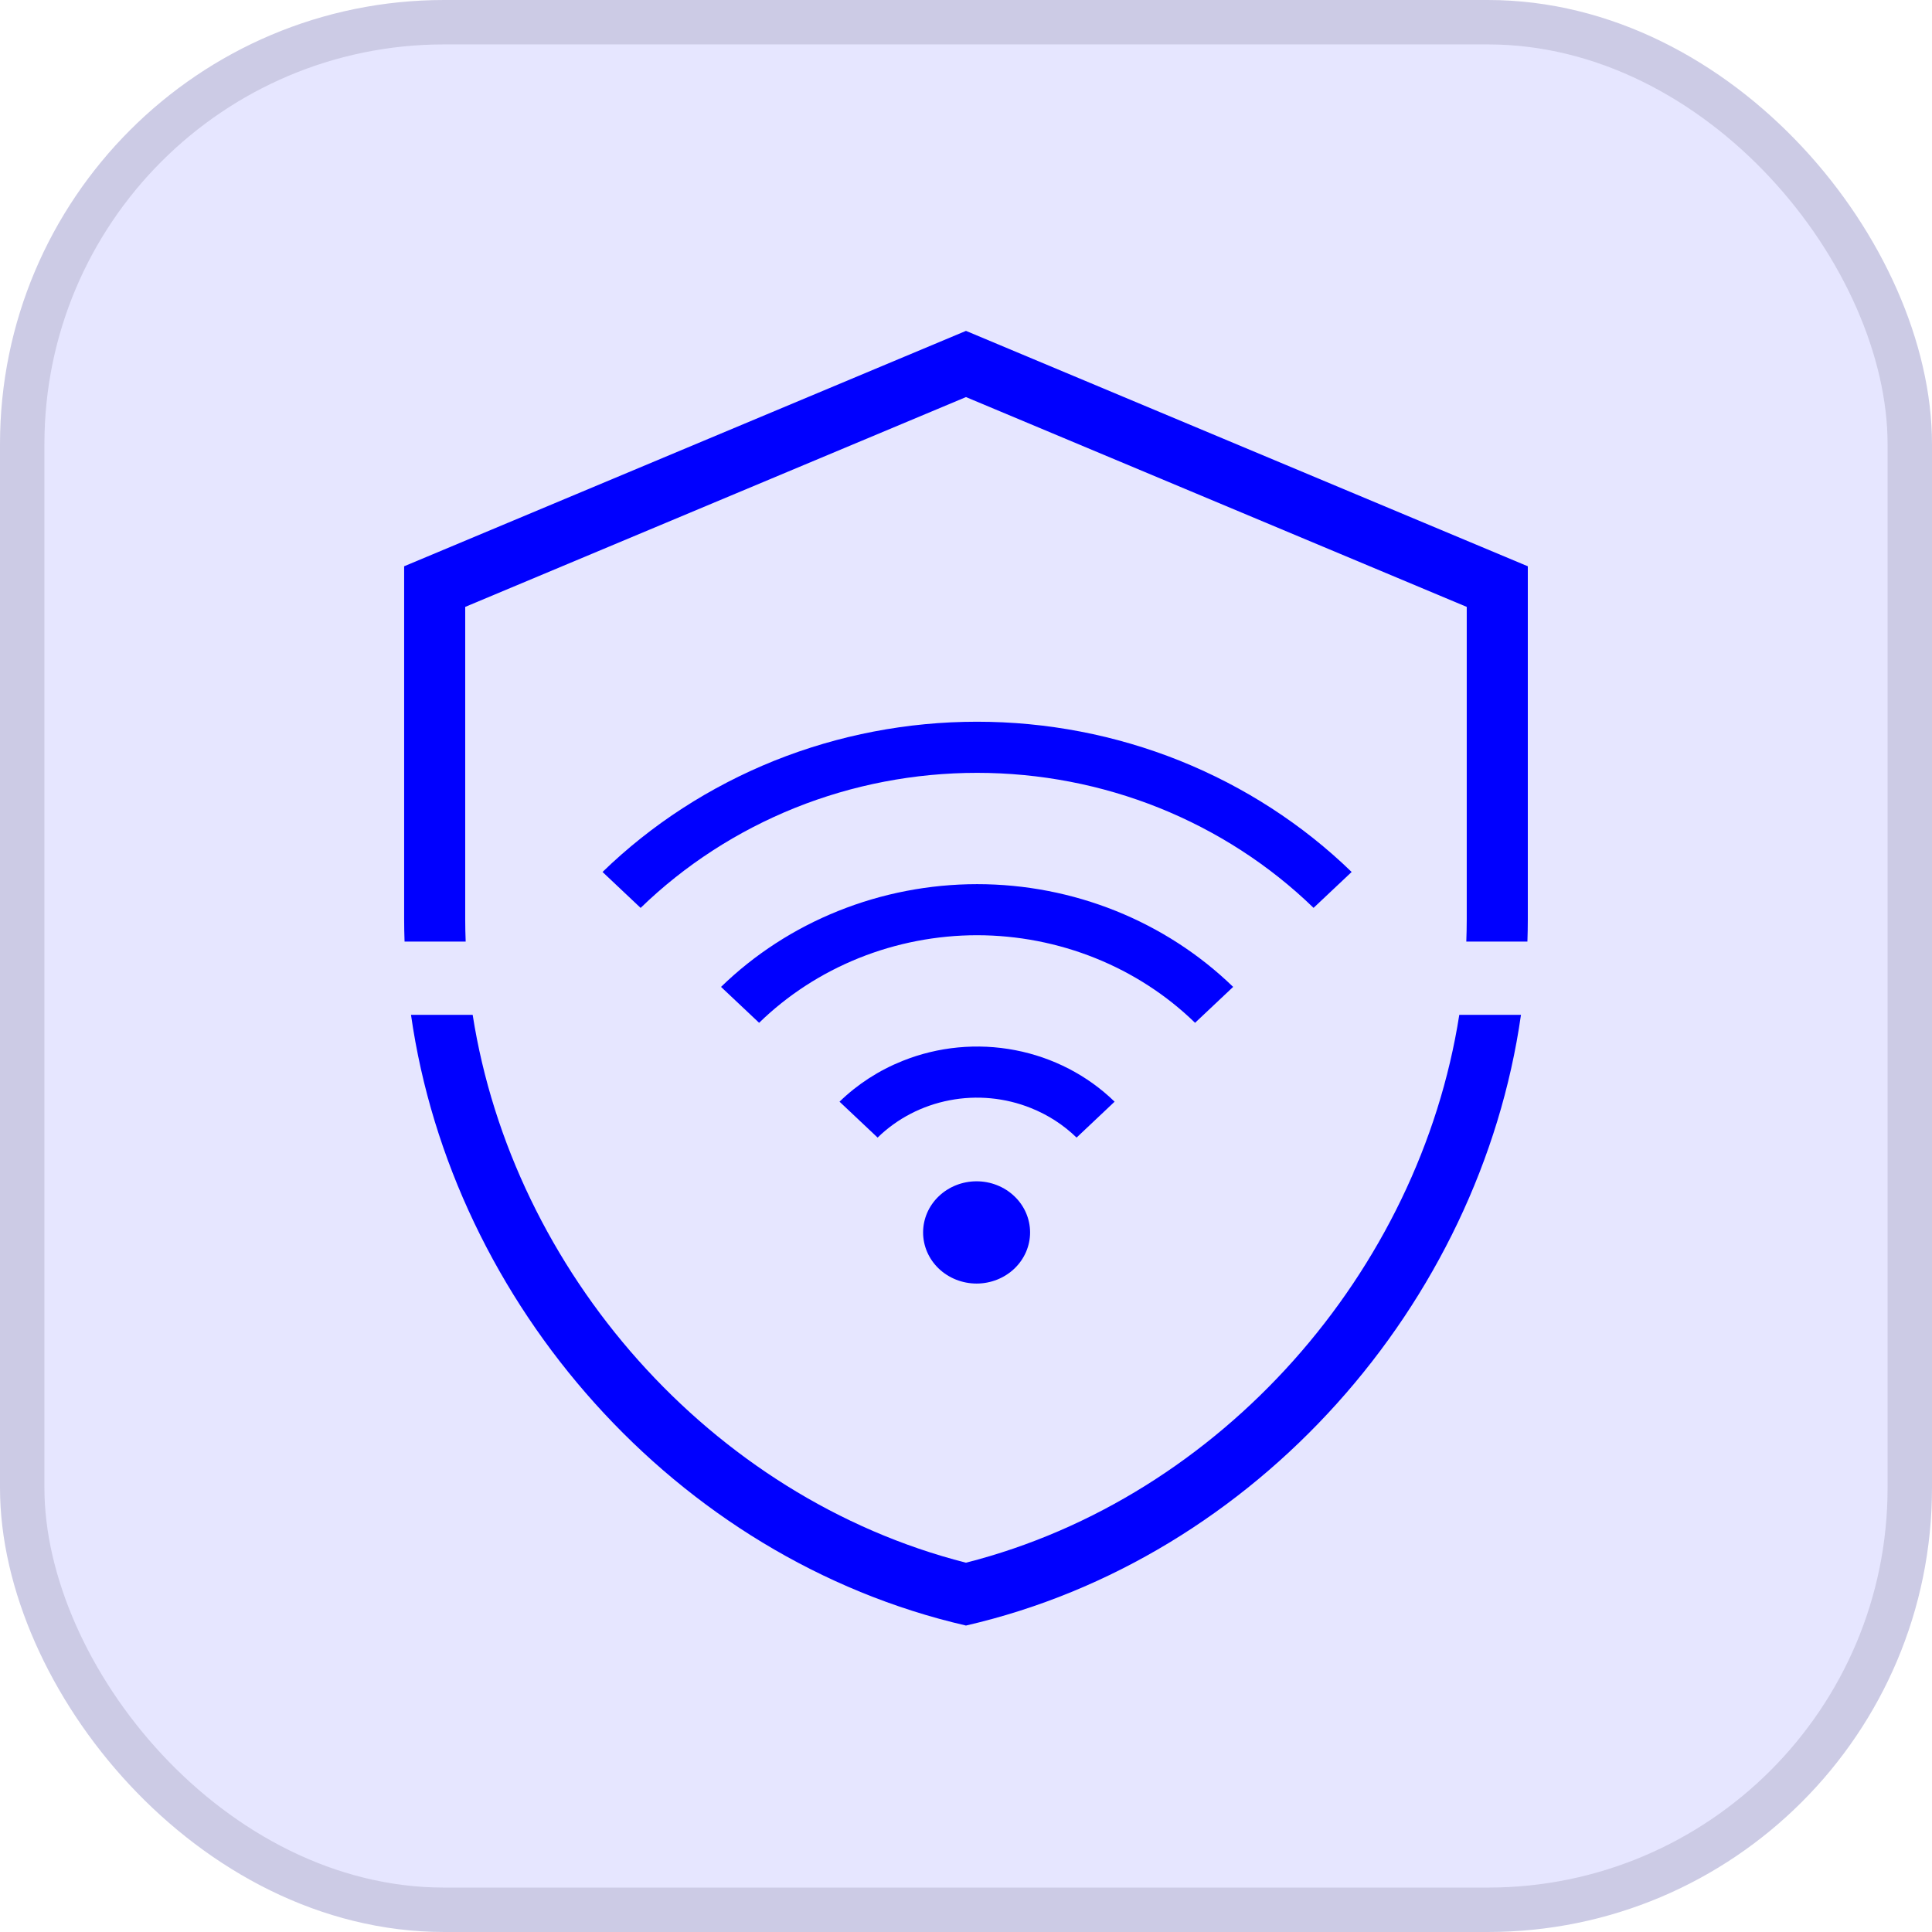
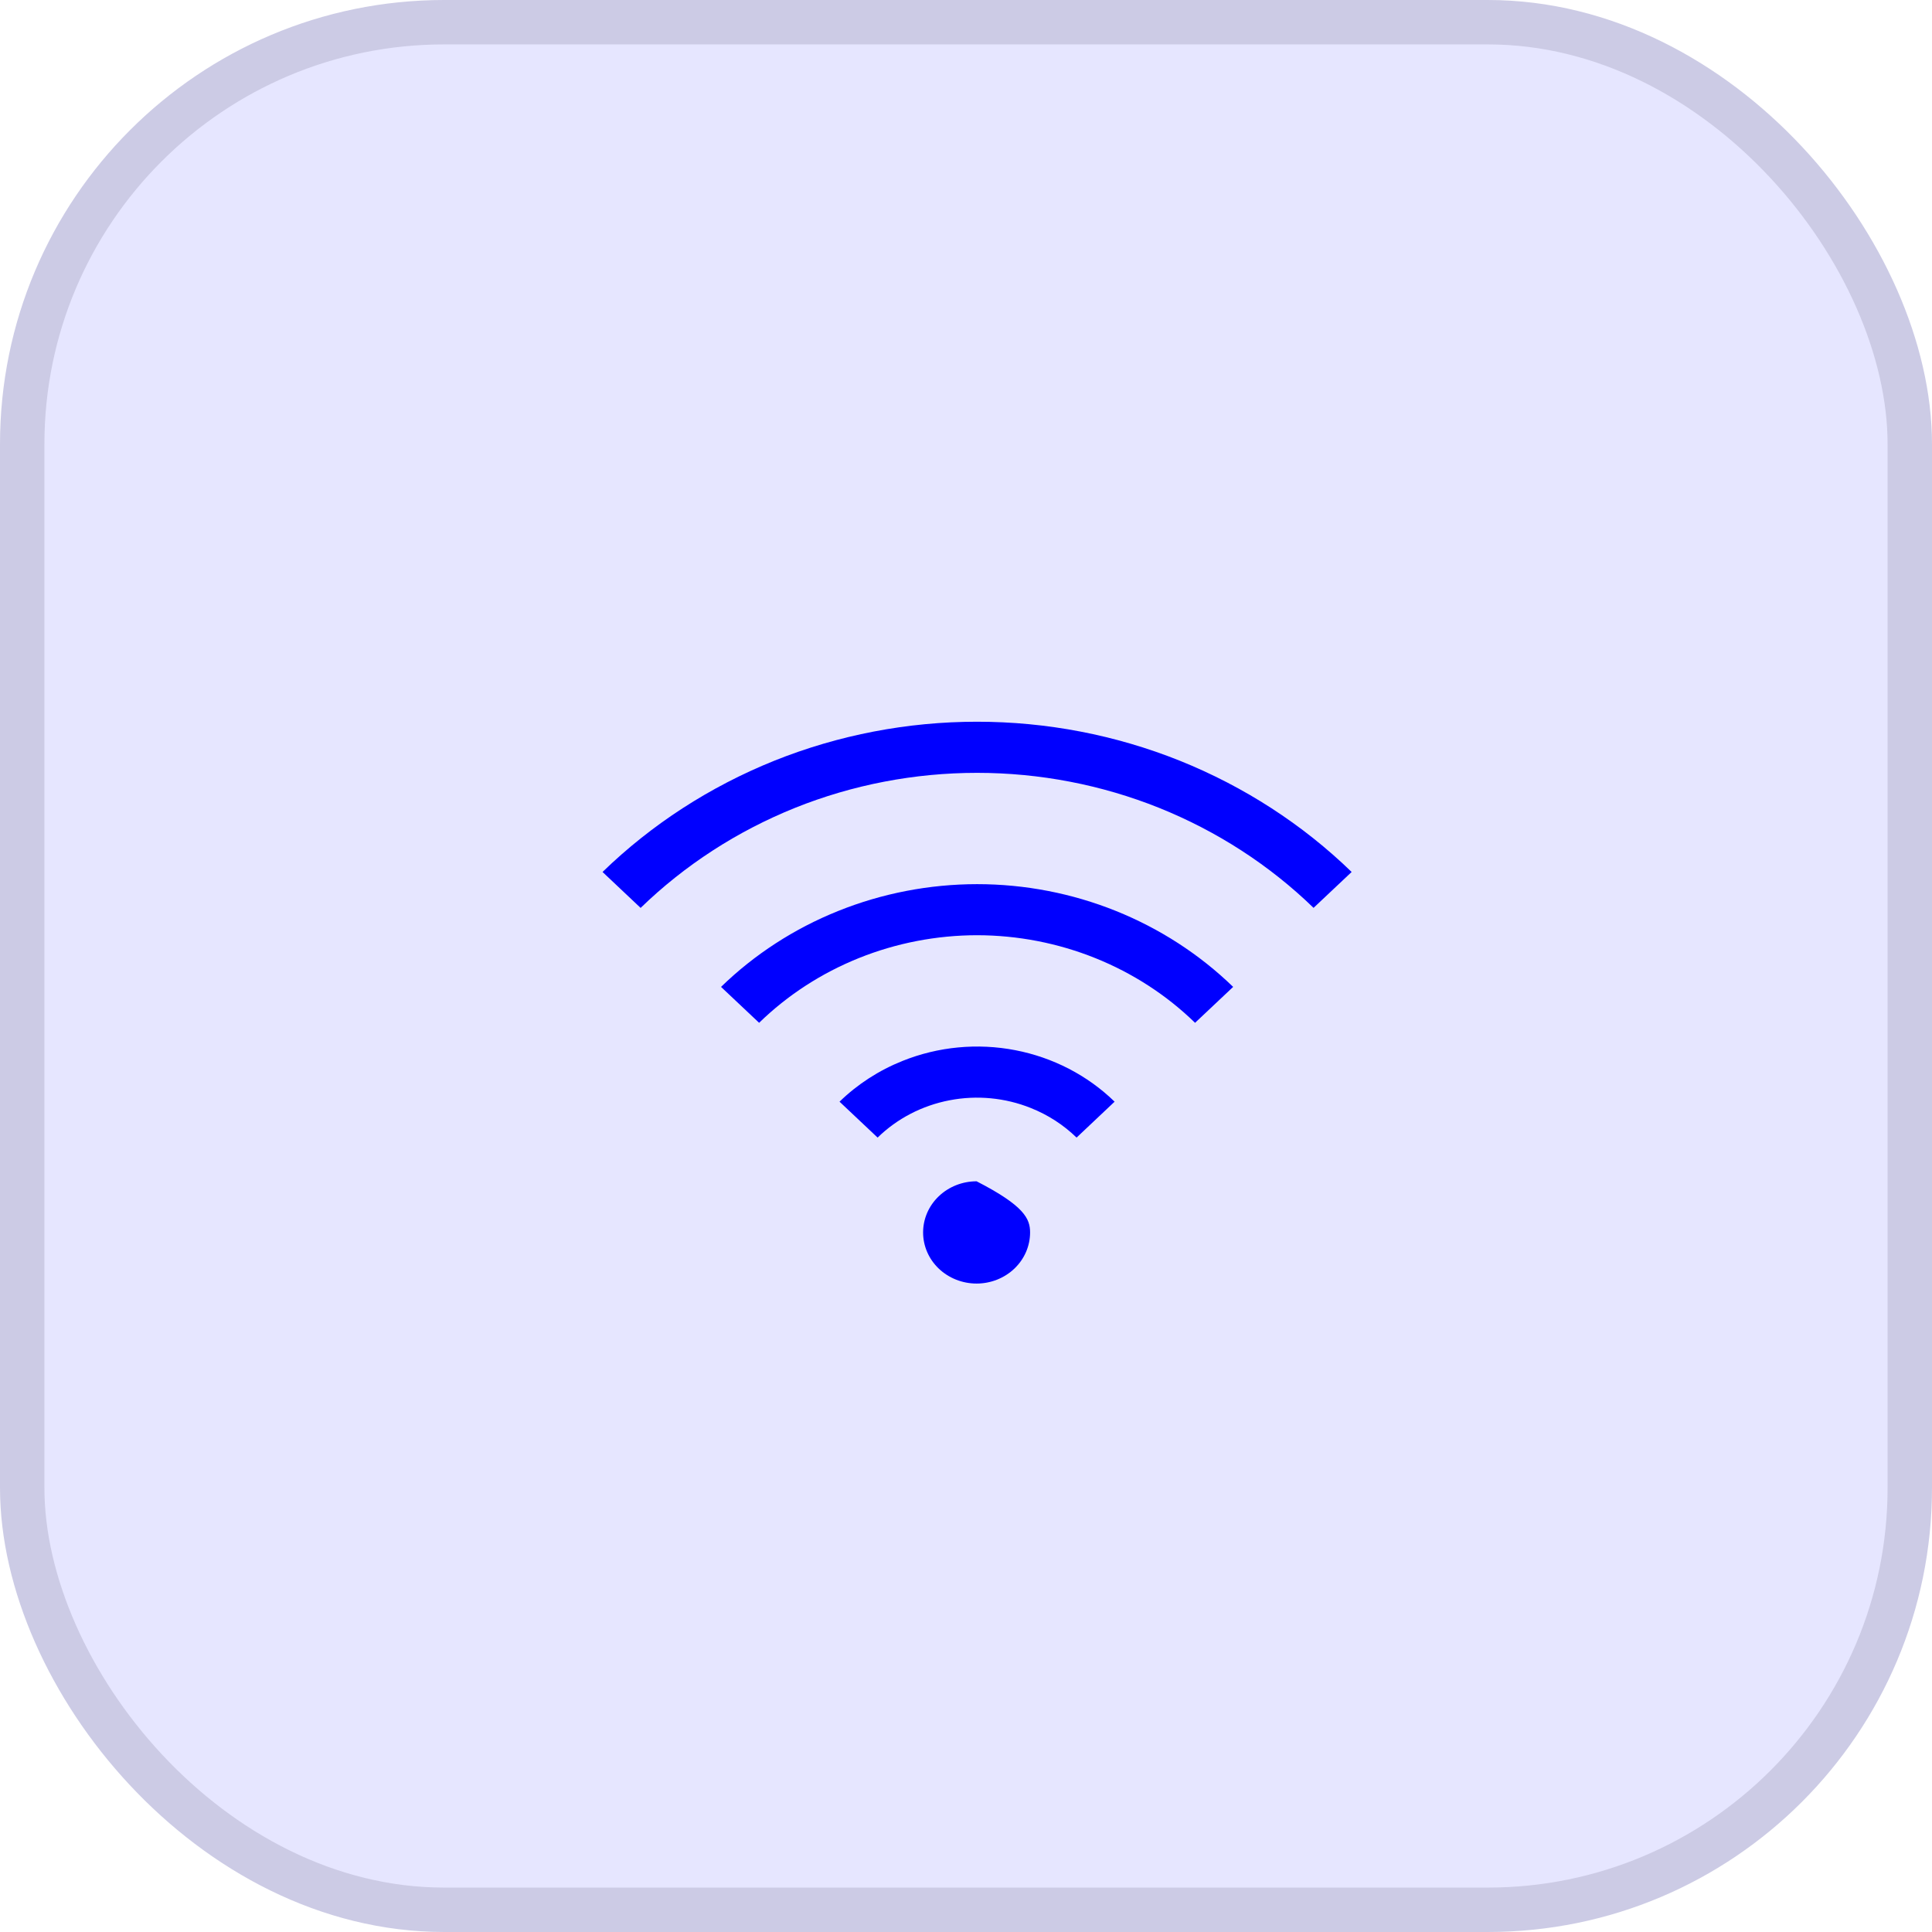
<svg xmlns="http://www.w3.org/2000/svg" width="87" height="87" viewBox="0 0 87 87" fill="none">
  <rect x="1" y="1" width="85" height="85" rx="19" fill="#E6E6FF" />
  <rect x="1" y="1" width="85" height="85" rx="19" stroke="#CCCBE5" stroke-width="2" />
-   <path d="M21.285 45.7C23.091 57.24 31.977 67.436 43.498 70.37H43.5C55.022 67.436 63.908 57.24 65.713 45.7H68.491C66.639 58.71 56.579 70.189 43.499 73.2C30.42 70.189 20.359 58.71 18.508 45.7H21.285ZM68.799 25.5V41.4C68.799 41.734 68.792 42.067 68.781 42.4H66.029C66.041 42.067 66.049 41.734 66.049 41.4V27.329L43.499 17.881L20.949 27.329V41.4C20.949 41.734 20.957 42.067 20.97 42.4H18.218C18.206 42.067 18.199 41.734 18.199 41.4V25.5L43.499 14.9L68.799 25.5Z" fill="#0000FF" />
-   <path fill-rule="evenodd" clip-rule="evenodd" d="M34.868 34.256C37.759 33.097 40.863 32.5 43.998 32.5C47.133 32.5 50.237 33.097 53.128 34.256C56.028 35.422 58.658 37.124 60.866 39.266L59.151 40.882C57.166 38.957 54.802 37.427 52.196 36.379C49.6 35.338 46.813 34.802 43.998 34.802C41.183 34.802 38.396 35.338 35.8 36.379C33.195 37.428 30.832 38.959 28.848 40.884L27.133 39.266C29.34 37.124 31.969 35.422 34.868 34.256ZM43.998 42.114C42.17 42.116 40.361 42.466 38.676 43.143C36.992 43.82 35.464 44.811 34.184 46.058L32.469 44.441C33.974 42.978 35.768 41.815 37.747 41.021C39.727 40.226 41.851 39.816 43.998 39.814C48.327 39.814 52.476 41.481 55.53 44.441L53.815 46.058C52.534 44.811 51.006 43.821 49.321 43.144C47.636 42.467 45.826 42.116 43.998 42.114ZM40.645 47.773C42.246 47.131 44.012 46.962 45.714 47.29C47.416 47.618 48.976 48.426 50.192 49.61L48.479 51.227C47.893 50.656 47.194 50.204 46.422 49.896C45.264 49.431 43.987 49.309 42.757 49.547C41.526 49.784 40.398 50.369 39.52 51.227L37.805 49.61C38.614 48.823 39.58 48.199 40.645 47.773ZM41.568 55.498C41.568 54.887 41.821 54.301 42.273 53.87C42.725 53.438 43.338 53.195 43.977 53.195C44.615 53.195 45.228 53.438 45.68 53.87C46.132 54.301 46.386 54.887 46.386 55.498C46.386 56.108 46.132 56.694 45.68 57.126C45.228 57.557 44.615 57.8 43.977 57.8C43.338 57.8 42.725 57.557 42.273 57.126C41.821 56.694 41.568 56.108 41.568 55.498Z" fill="#0000FF" />
+   <path fill-rule="evenodd" clip-rule="evenodd" d="M34.868 34.256C37.759 33.097 40.863 32.5 43.998 32.5C47.133 32.5 50.237 33.097 53.128 34.256C56.028 35.422 58.658 37.124 60.866 39.266L59.151 40.882C57.166 38.957 54.802 37.427 52.196 36.379C49.6 35.338 46.813 34.802 43.998 34.802C41.183 34.802 38.396 35.338 35.8 36.379C33.195 37.428 30.832 38.959 28.848 40.884L27.133 39.266C29.34 37.124 31.969 35.422 34.868 34.256ZM43.998 42.114C42.17 42.116 40.361 42.466 38.676 43.143C36.992 43.82 35.464 44.811 34.184 46.058L32.469 44.441C33.974 42.978 35.768 41.815 37.747 41.021C39.727 40.226 41.851 39.816 43.998 39.814C48.327 39.814 52.476 41.481 55.53 44.441L53.815 46.058C52.534 44.811 51.006 43.821 49.321 43.144C47.636 42.467 45.826 42.116 43.998 42.114ZM40.645 47.773C42.246 47.131 44.012 46.962 45.714 47.29C47.416 47.618 48.976 48.426 50.192 49.61L48.479 51.227C47.893 50.656 47.194 50.204 46.422 49.896C45.264 49.431 43.987 49.309 42.757 49.547C41.526 49.784 40.398 50.369 39.52 51.227L37.805 49.61C38.614 48.823 39.58 48.199 40.645 47.773ZM41.568 55.498C41.568 54.887 41.821 54.301 42.273 53.87C42.725 53.438 43.338 53.195 43.977 53.195C46.132 54.301 46.386 54.887 46.386 55.498C46.386 56.108 46.132 56.694 45.68 57.126C45.228 57.557 44.615 57.8 43.977 57.8C43.338 57.8 42.725 57.557 42.273 57.126C41.821 56.694 41.568 56.108 41.568 55.498Z" fill="#0000FF" />
</svg>